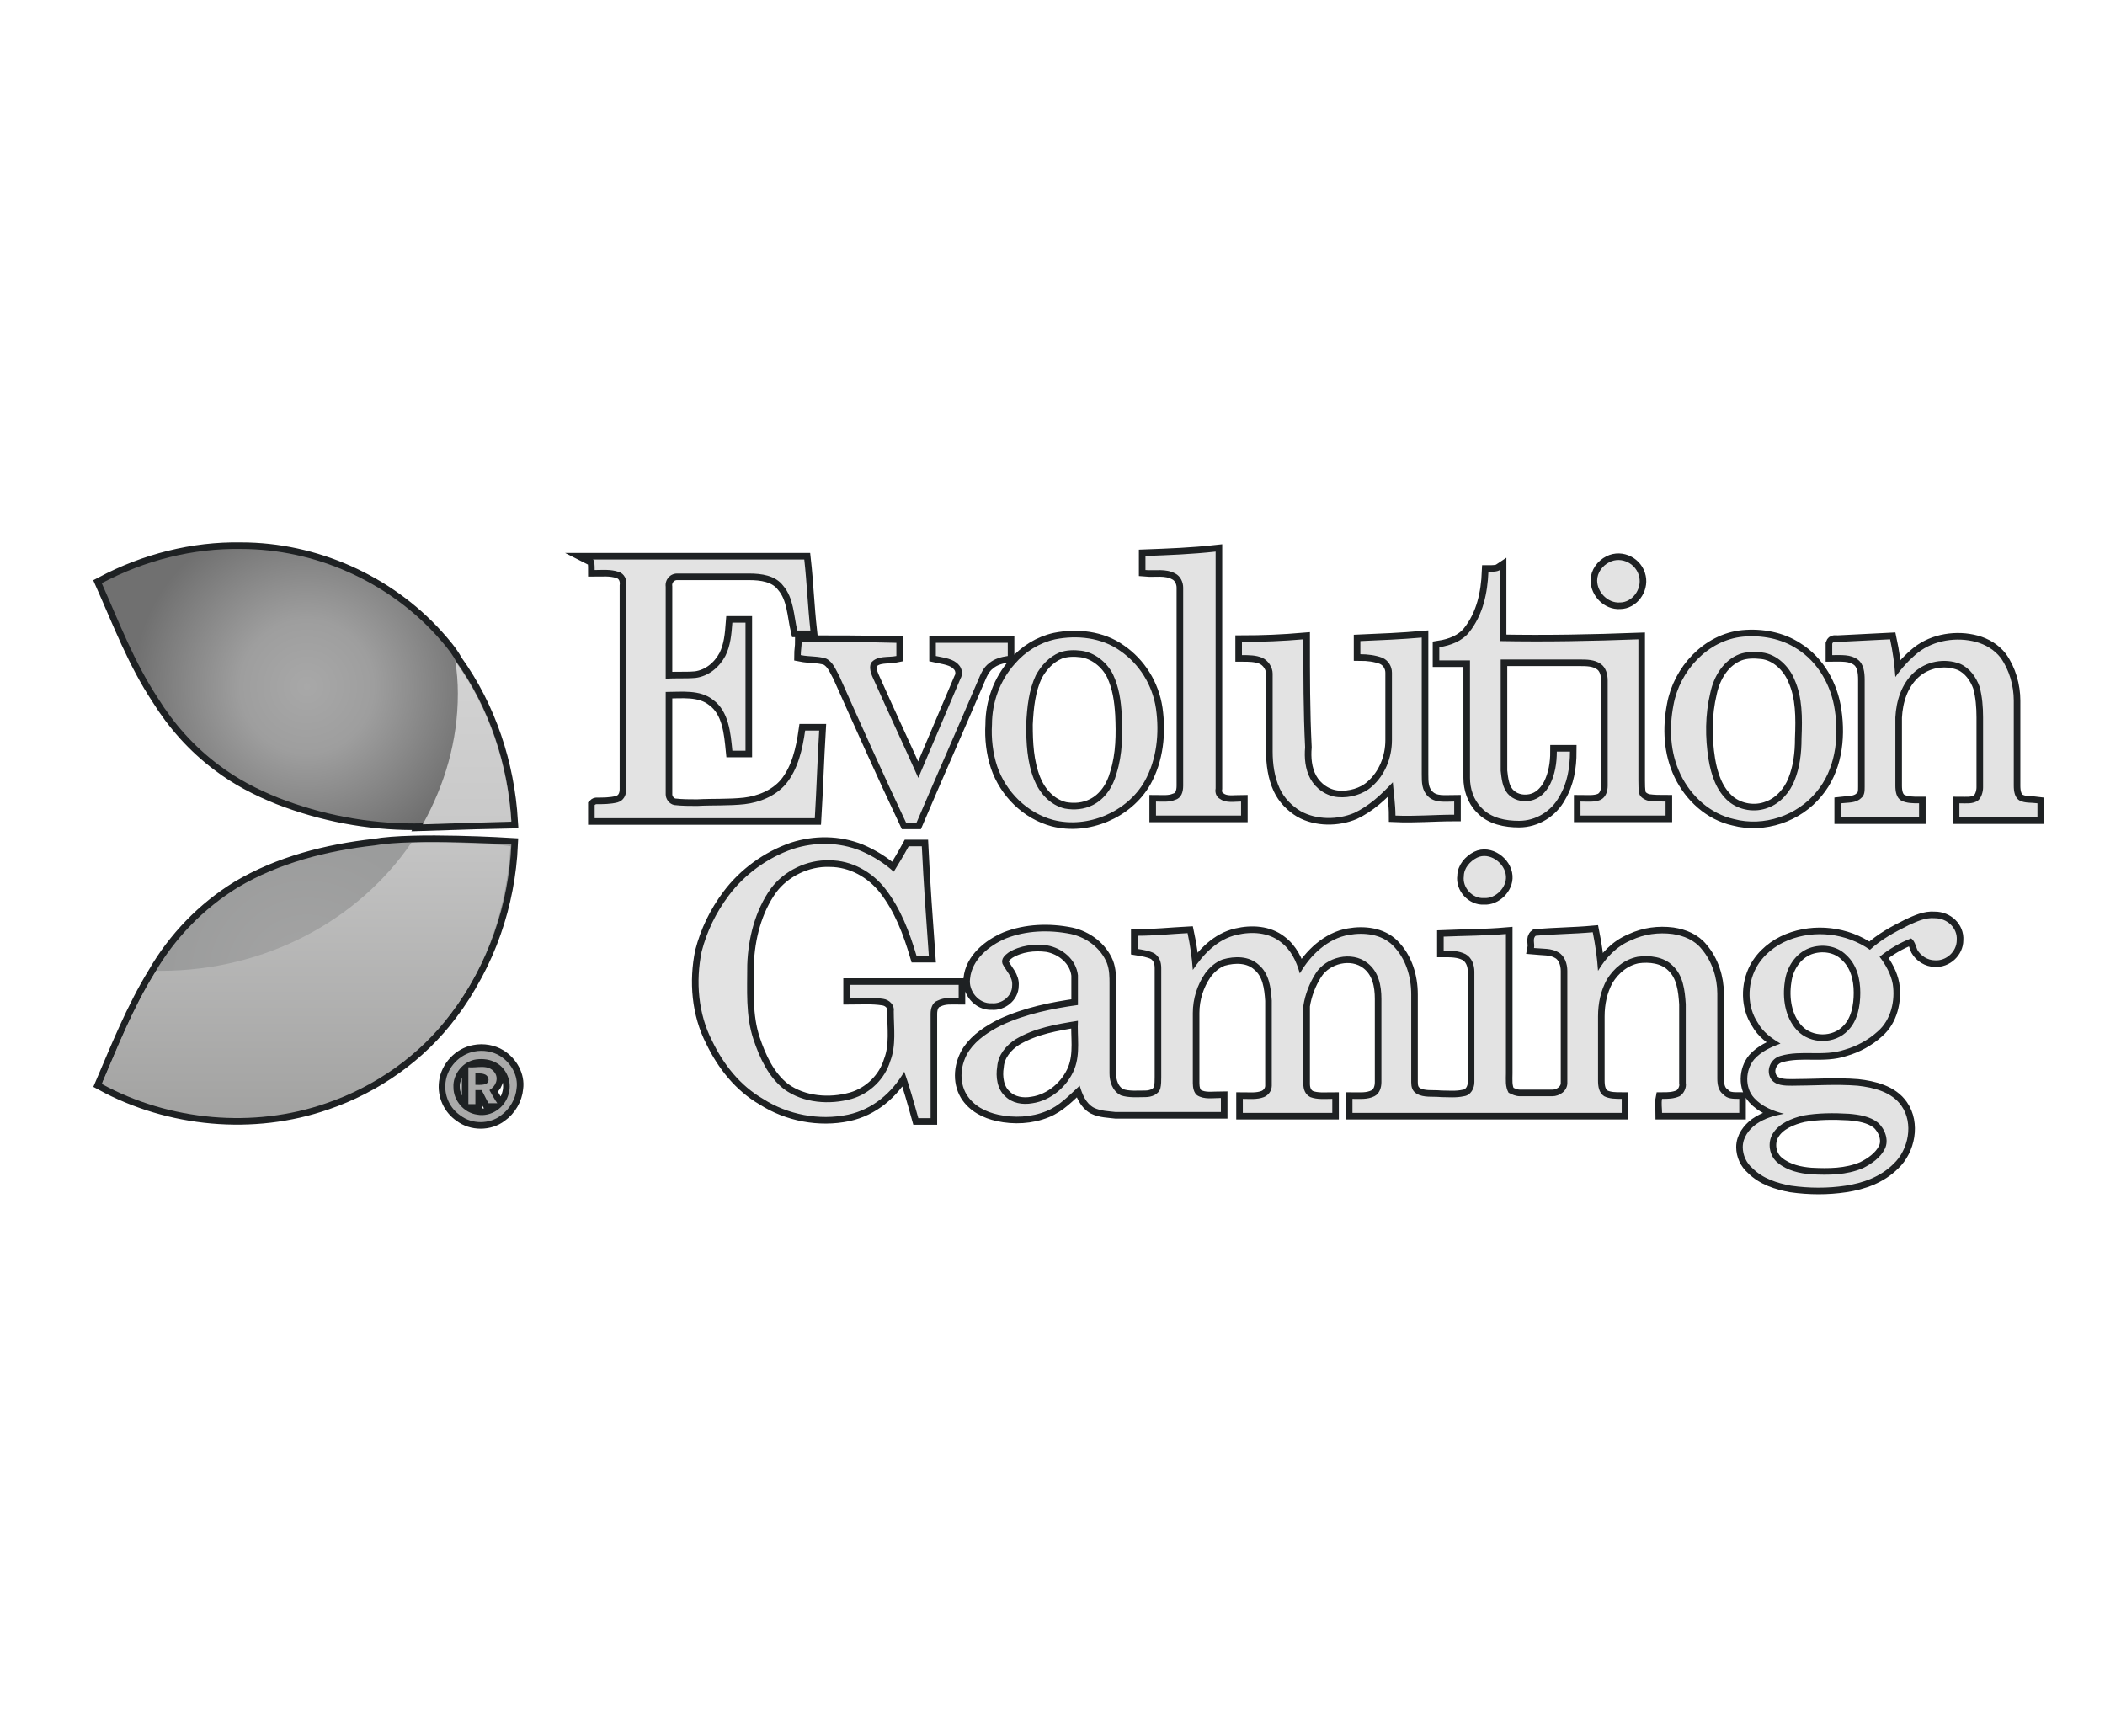
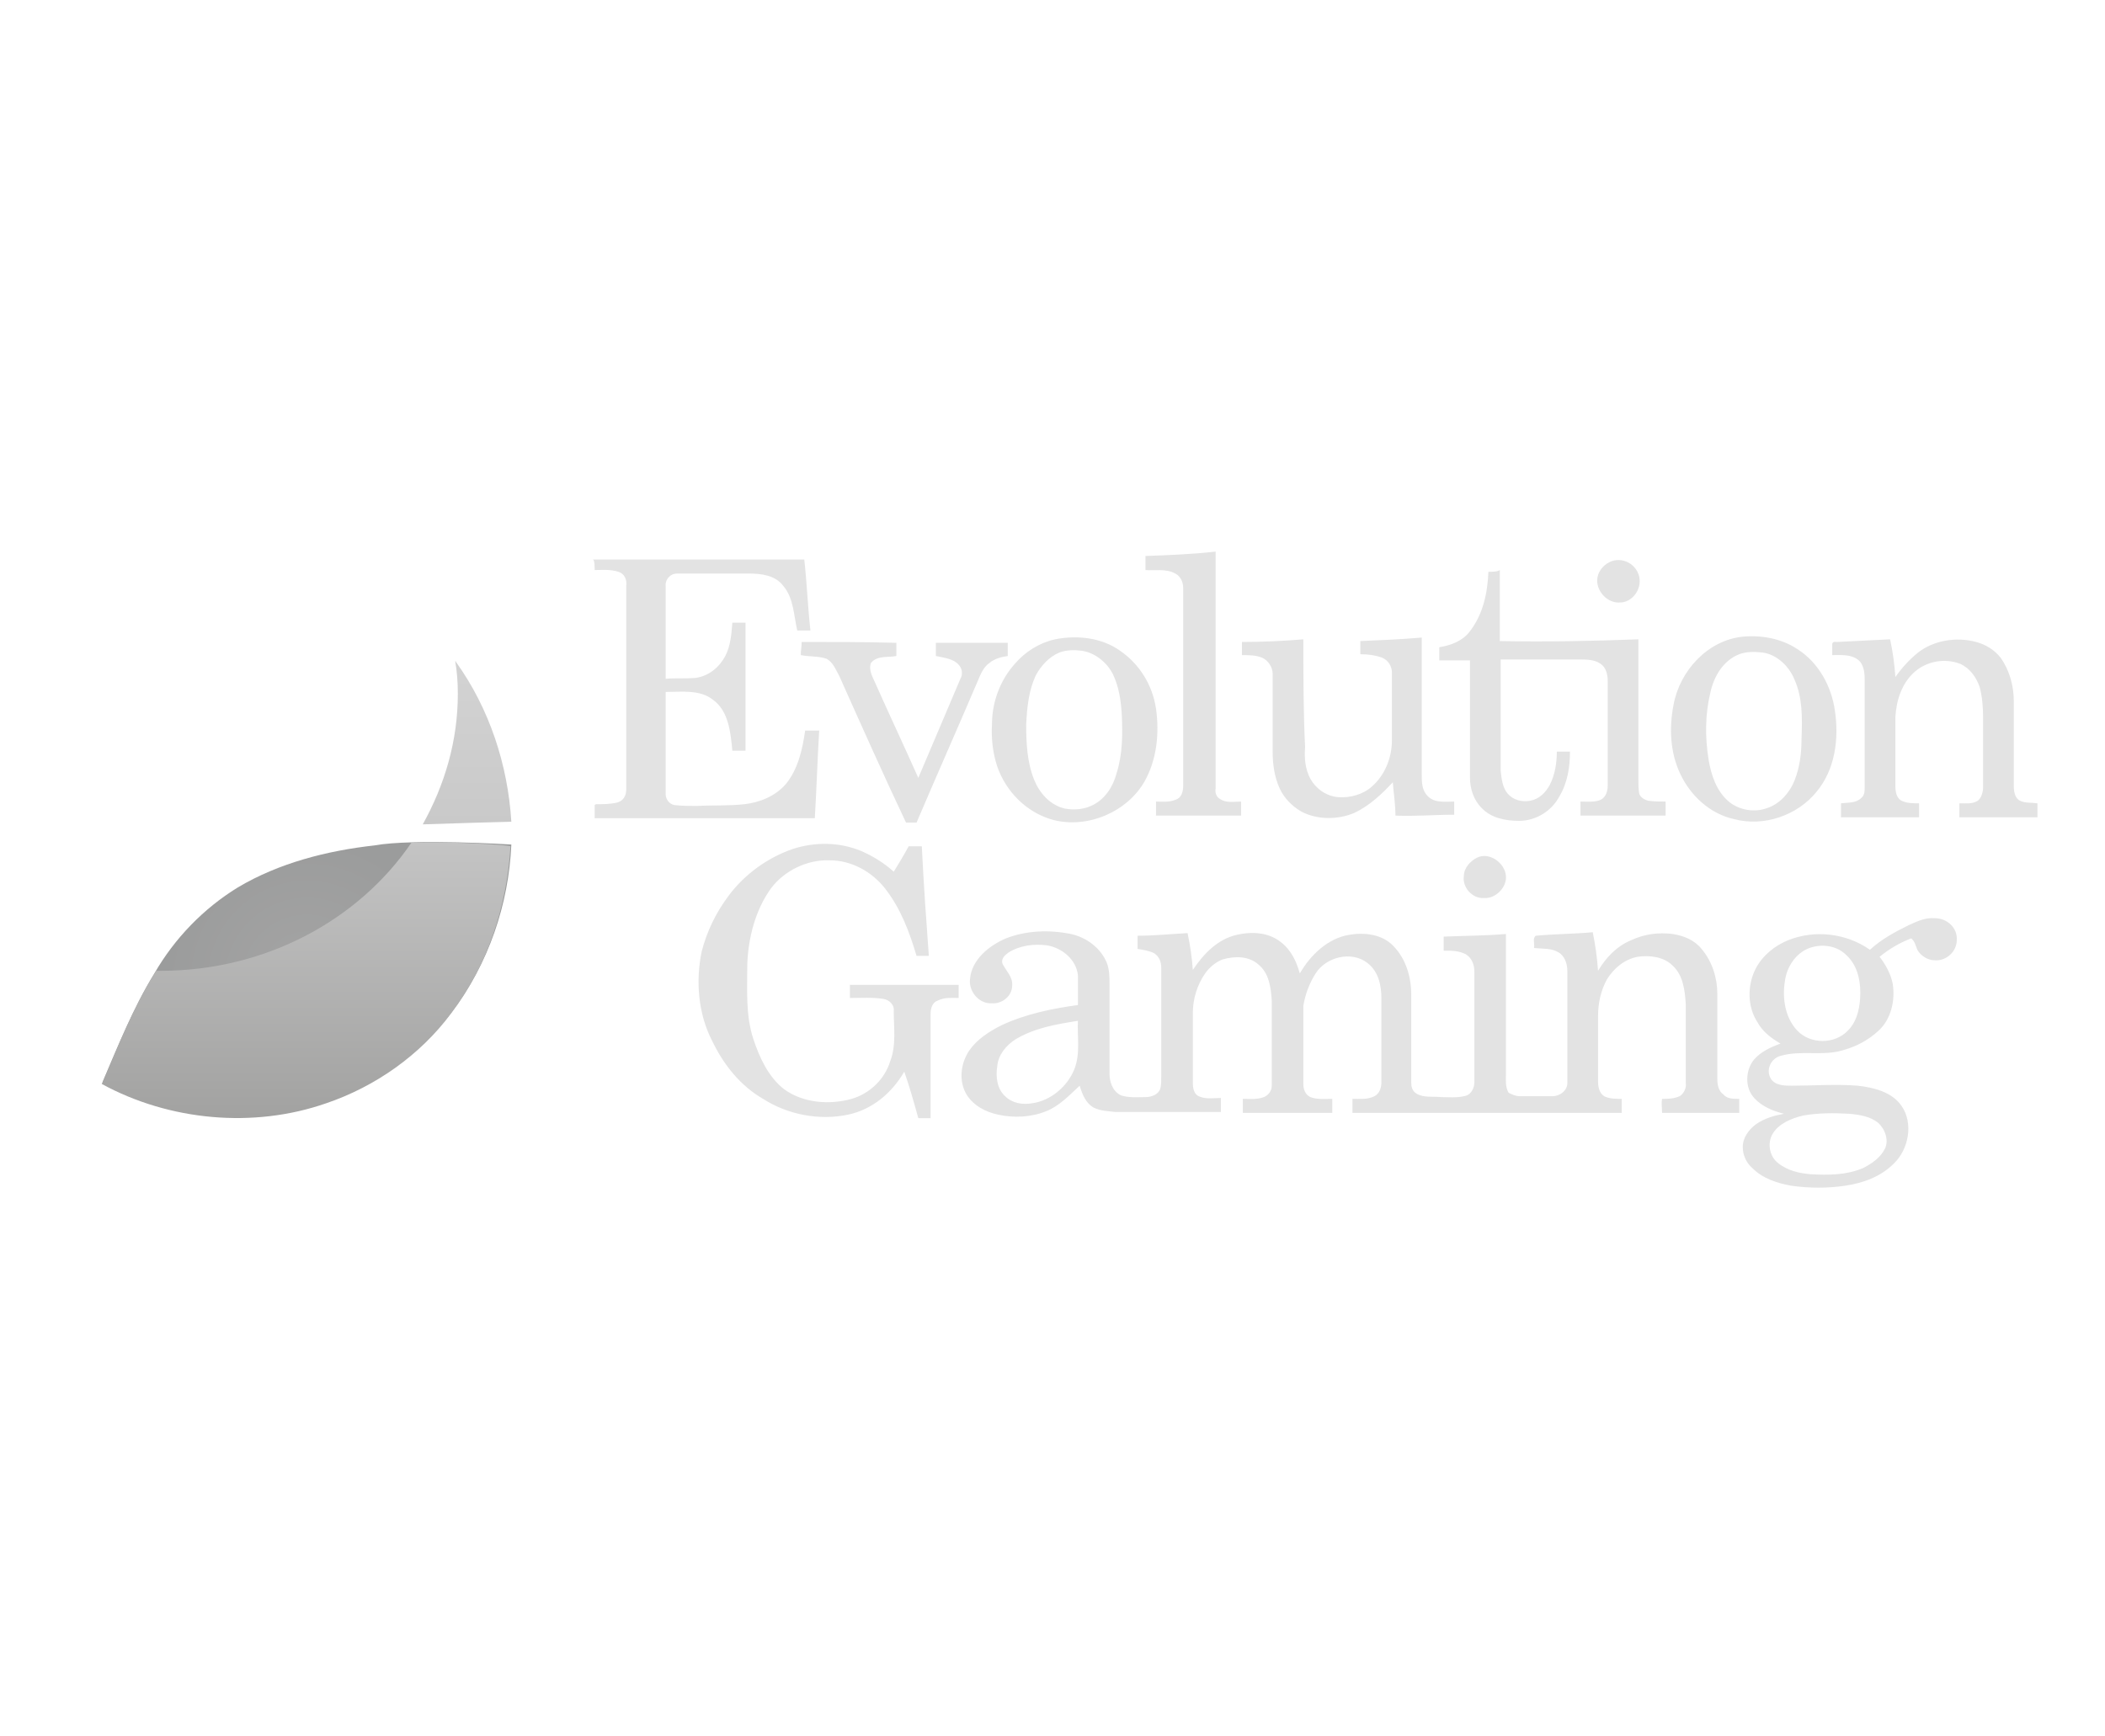
<svg xmlns="http://www.w3.org/2000/svg" version="1.1" id="Layer_1" x="0px" y="0px" viewBox="0 21 240 198" enable-background="new 0 21 240 198" xml:space="preserve">
-   <path id="evolution-gaming_1_" fill="none" stroke="#1E2123" stroke-width="1.5" stroke-miterlimit="10" d="M11.6,87.5  c4.9-2.6,10.4-4,15.9-3.9c8.4,0,16.7,3.7,22.3,9.9c0.8,0.9,1.6,1.8,2.2,2.9c3.8,5.3,5.9,11.7,6.3,18.2c-0.6,0-9,0.3-11.1,0.3  c-5.3,0-10.5-1-15.4-2.9c-2.5-1-4.8-2.2-6.9-3.8c-2.8-2.1-5.1-4.7-6.9-7.6C15.3,96.5,13.6,92,11.6,87.5L11.6,87.5z M52.2,100.1  c0,5.4-1.5,10.4-4,14.9c3-0.1,9.6-0.3,10.1-0.3c-0.4-6.5-2.5-12.9-6.3-18.2c0,0,0-0.1-0.1-0.1C52.1,97.5,52.2,98.8,52.2,100.1z   M42.7,117.4c4.4-0.8,15.6-0.1,15.6-0.1c-0.3,6.8-2.6,13.6-6.8,19.1c-3.6,4.7-8.6,8.3-14.2,10.2c-8.4,2.9-17.9,2-25.6-2.2  c1.8-4.2,3.5-8.5,5.9-12.4c2.3-4,5.6-7.4,9.5-9.8C31.8,119.4,37.3,118,42.7,117.4L42.7,117.4z M46.9,117.1  c-6,8.8-16.6,14.6-28.6,14.6c-0.2,0-0.3,0-0.5,0c-0.1,0.2-0.2,0.3-0.3,0.5c-2.4,3.9-4.1,8.2-5.9,12.4c7.7,4.2,17.3,5.1,25.6,2.2  c5.6-1.9,10.7-5.5,14.2-10.2c4.2-5.5,6.4-12.3,6.8-19.1C58.3,117.4,51.9,116.9,46.9,117.1z M57,141.4c-0.8-0.5-1.9-0.7-2.9-0.5  c-1.7,0.3-3.1,1.8-3.3,3.5c-0.2,1.5,0.5,3,1.7,3.8c1.3,1,3.3,1,4.6,0c1-0.7,1.7-1.9,1.8-3.1C59.1,143.7,58.3,142.2,57,141.4z   M58,145.7c-0.4,1.6-2,2.7-3.6,2.4c-1.5-0.2-2.7-1.6-2.7-3.1c-0.1-1.5,1.1-3,2.6-3.2c0.8-0.1,1.6,0,2.3,0.4  C57.7,142.8,58.4,144.3,58,145.7z M55.8,145.3c0.7-0.4,1.1-1.3,0.6-2c-0.7-1-2-0.5-3-0.6c0,1.4,0,2.8,0,4.2c0.3,0,0.5,0,0.8,0  c0-0.5,0-1,0-1.6c0.2,0,0.4,0,0.7,0c0.3,0.5,0.5,1,0.8,1.5c0.3,0,0.6,0,1,0C56.4,146.4,56.1,145.8,55.8,145.3z M54.2,144.7  c0-0.4,0-0.9,0-1.3c0.5,0,1.4-0.1,1.5,0.7C55.7,144.8,54.8,144.7,54.2,144.7z M103.6,117.5c0.5,0,1,0,1.5,0  c0.2,4.2,0.5,8.4,0.8,12.5c-0.5,0-1,0-1.4,0c-0.8-2.7-1.8-5.4-3.6-7.7c-1.5-1.9-3.8-3.2-6.3-3.2c-2.6-0.1-5.2,1.2-6.7,3.2  c-1.8,2.5-2.6,5.7-2.7,8.7c0,2.9-0.2,5.8,0.7,8.5c0.7,2.1,1.7,4.3,3.5,5.7c2.2,1.6,5.2,1.8,7.7,1.1c2.1-0.6,3.8-2.3,4.4-4.3  c0.7-1.8,0.4-3.8,0.4-5.7c0.1-0.7-0.5-1.3-1.2-1.4c-1.3-0.2-2.5-0.1-3.8-0.1c0-0.5,0-1,0-1.5c4.1,0,8.2,0,12.4,0c0,0.5,0,1,0,1.5  c-0.8,0-1.6-0.1-2.4,0.3c-0.6,0.2-0.8,0.9-0.8,1.5c0,4,0,7.9,0,11.9c-0.5,0-1,0-1.4,0c-0.5-1.8-1-3.6-1.6-5.3  c-1.4,2.4-3.6,4.3-6.4,4.9c-3.3,0.7-6.9,0-9.7-1.8c-2.6-1.5-4.5-3.9-5.8-6.6c-1.6-3.1-1.9-6.8-1.2-10.2c0.6-2.3,1.6-4.4,3.1-6.4  c1.8-2.4,4.4-4.3,7.3-5.3c2.5-0.8,5.2-0.8,7.7,0.2c1.4,0.6,2.7,1.4,3.8,2.4C102.4,119.6,103,118.6,103.6,117.5L103.6,117.5z   M168.4,118.8c-0.8,0.4-1.5,1.2-1.5,2.1c-0.2,1.3,1,2.6,2.3,2.5c1.3,0.1,2.6-1.2,2.5-2.5C171.6,119.4,169.8,118.1,168.4,118.8  L168.4,118.8z M223.1,128.2c0,1.3-1.2,2.4-2.5,2.3c-0.8,0-1.6-0.5-2-1.2c-0.2-0.5-0.3-1-0.7-1.3c-1.3,0.5-2.5,1.2-3.6,2.1  c0.7,0.9,1.3,2,1.5,3.1c0.3,1.9-0.2,4.1-1.7,5.4c-1.1,1-2.4,1.7-3.8,2.1c-2.4,0.8-4.9,0-7.3,0.7c-1.1,0.3-1.7,1.6-1.1,2.6  c0.5,0.8,1.6,0.8,2.4,0.8c2.5,0,5-0.2,7.5,0c1.8,0.2,3.9,0.7,5,2.3c1.4,2,0.8,5-0.9,6.6c-1.5,1.5-3.5,2.2-5.5,2.5  c-2,0.3-4.1,0.3-6.2,0c-1.6-0.3-3.2-0.8-4.4-2c-0.7-0.6-1.1-1.5-1.1-2.4c0-1.1,0.7-2,1.5-2.6c1-0.7,2.1-1,3.2-1.2  c-1.2-0.3-2.5-0.8-3.4-1.8c-1.1-1.2-1-3.2,0-4.4c0.8-0.9,1.9-1.4,3-1.8c-1-0.6-2-1.3-2.6-2.4c-1.2-1.8-1.2-4.3-0.2-6.2  c0.8-1.5,2.2-2.6,3.7-3.2c3-1.2,6.6-0.8,9.3,1.1c1.3-1.2,2.8-2,4.4-2.8c0.9-0.4,1.9-0.9,3-0.8C222,125.7,223.2,126.8,223.1,128.2z   M212.1,134.2c0-1.6-0.4-3.2-1.6-4.3c-1.1-1.1-2.8-1.3-4.2-0.8c-1.6,0.6-2.6,2.2-2.8,3.8c-0.3,1.9,0,4.1,1.4,5.6  c1.5,1.6,4.3,1.6,5.8,0C211.8,137.4,212.1,135.7,212.1,134.2z M198.3,146.3c0,0.5,0,1.1,0,1.6c-3,0-5.9,0-8.8,0c0-0.5-0.1-1.1,0-1.6  c0.7,0,1.3,0,2-0.3c0.5-0.3,0.8-1,0.7-1.5c0-3,0-6,0-9c-0.1-1.6-0.3-3.3-1.5-4.4c-1-1-2.6-1.2-4-1c-1.5,0.3-2.7,1.3-3.5,2.6  c-0.7,1.3-1,2.7-1,4.2c0,2.4,0,4.9,0,7.3c0,0.7,0.1,1.4,0.7,1.8c0.6,0.3,1.3,0.3,2,0.3c0,0.5,0,1.1,0,1.6c-10.2,0-20.4,0-30.7,0  c0-0.5,0-1.1,0-1.6c0.8,0,1.7,0.1,2.5-0.3c0.6-0.3,0.8-1,0.8-1.6c0-3.2,0-6.3,0-9.5c0-1.5-0.3-3.1-1.6-4.1c-1.8-1.4-4.7-0.7-5.9,1.2  c-0.7,1.1-1.2,2.4-1.4,3.7c0,3,0,5.9,0,8.9c0,0.6,0.2,1.2,0.8,1.5c0.8,0.3,1.7,0.2,2.5,0.2c0,0.5,0,1.1,0,1.6c-3.4,0-6.8,0-10.2,0  c0-0.5,0-1.1,0-1.6c0.8,0,1.6,0.1,2.4-0.2c0.5-0.2,0.9-0.7,0.9-1.3c0-3.2,0-6.4,0-9.7c-0.1-1.5-0.3-3.1-1.5-4.1  c-1.1-1-2.7-1-4.1-0.6c-0.8,0.3-1.5,0.9-2,1.6c-0.9,1.3-1.4,2.9-1.4,4.5c0,2.7,0,5.3,0,8c0,0.5,0.1,1.1,0.5,1.4  c0.8,0.5,1.8,0.3,2.7,0.3c0,0.5,0,1.1,0,1.6c-4,0-8,0-12,0c-0.8-0.1-1.7-0.1-2.5-0.5c-0.9-0.5-1.3-1.5-1.6-2.5  c-1.2,1.1-2.3,2.3-3.8,2.9c-1.7,0.7-3.7,0.8-5.5,0.4c-1.4-0.3-2.8-1-3.6-2.3c-0.9-1.5-0.7-3.5,0.3-5c0.9-1.3,2.3-2.2,3.7-2.9  c2.8-1.3,5.8-1.9,8.7-2.3c0-1.1,0-2.3,0-3.4c-0.2-1.8-1.8-3.1-3.5-3.4c-1.5-0.2-3.1,0-4.4,0.8c-0.4,0.3-0.9,0.7-0.7,1.3  c0.4,0.8,1.2,1.5,1.1,2.5c0,1.2-1.2,2.1-2.3,2c-1.5,0.1-2.7-1.4-2.5-2.8c0.2-2.2,2.2-3.8,4.1-4.6c2.3-0.9,4.9-1,7.4-0.5  c1.8,0.4,3.4,1.6,4.1,3.3c0.3,0.8,0.3,1.6,0.3,2.4c0,3.4,0,6.8,0,10.2c0,0.9,0.3,2,1.3,2.5c0.9,0.3,1.9,0.2,2.8,0.2  c0.7,0,1.5-0.3,1.7-1c0.1-0.4,0.1-0.9,0.1-1.3c0-4.1,0-8.3,0-12.4c0-0.7-0.2-1.3-0.8-1.7c-0.6-0.3-1.3-0.4-1.9-0.5c0-0.5,0-1,0-1.5  c1.9,0,3.8-0.2,5.7-0.3c0.3,1.4,0.5,2.8,0.6,4.2c1.2-1.8,2.8-3.5,5-4c1.7-0.4,3.6-0.3,5,0.8c1.2,0.9,1.8,2.2,2.2,3.6  c1.2-2.1,3.2-4,5.6-4.4c1.7-0.3,3.7-0.1,5,1.2c1.5,1.5,2.1,3.6,2.1,5.6c0,3.3,0,6.7,0,10c0,0.5,0.1,1,0.6,1.3  c0.8,0.5,1.9,0.3,2.8,0.4c0.8,0,1.7,0.1,2.6-0.1c0.8-0.1,1.2-0.9,1.2-1.6c0-4.2,0-8.4,0-12.6c0-0.8-0.3-1.6-1-2  c-0.8-0.4-1.6-0.4-2.5-0.4c0-0.5,0-1.1,0-1.6c2.4-0.1,4.8-0.1,7.1-0.3c0,5.3,0,10.6,0,15.9c0,0.7-0.1,1.5,0.3,2.2  c0.4,0.2,0.8,0.4,1.3,0.4c1.2,0,2.5,0,3.7,0c0.8,0,1.7-0.6,1.7-1.5c0-4.3,0-8.5,0-12.8c0-0.8-0.3-1.7-1-2.1  c-0.8-0.5-1.8-0.4-2.8-0.5c0.1-0.5-0.2-1.1,0.2-1.4c2.1-0.2,4.3-0.2,6.5-0.4c0.3,1.5,0.5,2.9,0.6,4.4c0.9-1.5,2.1-2.8,3.8-3.5  c1.5-0.7,3.1-0.9,4.7-0.7c1.3,0.2,2.5,0.7,3.3,1.7c1.2,1.4,1.8,3.3,1.8,5.1c0,3.2,0,6.4,0,9.7c0,0.6,0.1,1.4,0.7,1.8  C196.9,146.3,197.6,146.3,198.3,146.3z M122.9,137.4c-2.5,0.4-4.9,0.8-7.1,2.1c-1.1,0.7-2,1.8-2.1,3.1c-0.2,1.2,0,2.6,0.9,3.4  c0.8,0.8,2,1,3.1,0.8c2.1-0.3,4-1.9,4.8-3.9C123.2,141.1,122.8,139.2,122.9,137.4z M205.6,148.2c-1.3,0.3-2.8,0.9-3.5,2.1  c-0.6,1-0.4,2.5,0.6,3.3c1.1,0.9,2.5,1.2,3.8,1.3c2,0.1,4,0.1,5.9-0.7c1-0.5,2-1.2,2.5-2.2c0.5-1,0-2.3-0.8-3  c-0.9-0.7-2.1-0.9-3.3-1C209.1,147.9,207.3,147.9,205.6,148.2L205.6,148.2z M130.6,84.4c0,0.5,0,1.1,0,1.6c1.1,0.1,2.3-0.2,3.4,0.4  c0.6,0.3,0.9,1,0.9,1.6c0,7.6,0,15.1,0,22.6c0,0.7-0.2,1.4-0.9,1.6c-0.7,0.3-1.5,0.2-2.2,0.2c0,0.5,0,1,0,1.6c3.2,0,6.4,0,9.7,0  c0-0.5,0-1.1,0-1.6c-0.8,0-1.7,0.2-2.4-0.3c-0.4-0.2-0.6-0.7-0.5-1.2c0-9,0-18,0-27C135.9,84.2,133.3,84.3,130.6,84.4L130.6,84.4z   M67.8,86c0.9,0,1.8-0.1,2.7,0.2c0.7,0.2,1,0.9,0.9,1.6c0,7.7,0,15.4,0,23.2c0,0.7-0.3,1.3-1,1.5c-0.8,0.2-1.6,0.2-2.4,0.2  c-0.1,0-0.2,0.1-0.2,0.1c0,0.5,0,1,0,1.5c8.4,0,16.7,0,25.1,0c0.2-3.3,0.3-6.7,0.5-10c-0.5,0-1,0-1.6,0c-0.3,2.1-0.8,4.4-2.2,6.1  c-1.2,1.4-3,2.1-4.7,2.3c-1.8,0.2-3.6,0.1-5.4,0.2c-0.9,0-1.7,0-2.6-0.1c-0.6-0.1-1-0.7-1-1.2c0-3.9,0-7.8,0-11.7  c1.8,0,3.9-0.3,5.4,0.9c1.8,1.3,2,3.8,2.2,5.8c0.5,0,1,0,1.5,0c0-4.9,0-9.7,0-14.6c-0.5,0-1,0-1.5,0c-0.1,1.3-0.2,2.6-0.8,3.8  c-0.7,1.3-1.9,2.3-3.4,2.5c-1.2,0.1-2.3,0-3.4,0.1c0-3.5,0-7,0-10.5c-0.1-0.8,0.5-1.5,1.3-1.5c2.7,0,5.5,0,8.2,0  c1.4,0,3,0.2,3.9,1.4c1.2,1.4,1.2,3.4,1.6,5.1c0.5,0,1,0,1.5,0c-0.3-2.7-0.4-5.4-0.7-8.1c-8,0-16,0-24.1,0  C67.8,84.9,67.8,85.5,67.8,86L67.8,86z M183.5,85.1c-0.8,0.4-1.4,1.2-1.4,2.1c0,1.3,1.2,2.6,2.6,2.5c1.4,0,2.5-1.5,2.2-2.9  C186.6,85.3,184.9,84.4,183.5,85.1L183.5,85.1z M169.7,86.2c-0.1,2.4-0.6,4.9-2.2,6.9c-0.8,1-2.1,1.5-3.4,1.7c0,0.5,0,1,0,1.5  c1.2,0,2.3,0,3.5,0c0,4.4,0,8.9,0,13.4c0,1.2,0.4,2.5,1.3,3.4c1.1,1.2,2.8,1.5,4.3,1.5c1.9,0,3.7-1.1,4.6-2.8  c0.9-1.5,1.2-3.3,1.2-5.1c-0.5,0-1,0-1.5,0c0,1.3-0.2,2.6-0.8,3.8c-0.5,0.9-1.2,1.6-2.2,1.8c-1,0.2-2-0.1-2.6-0.8  c-0.6-0.7-0.7-1.7-0.8-2.6c0-4.2,0-8.4,0-12.7c3,0,6,0,9,0c0.8,0,1.7,0,2.4,0.5c0.6,0.4,0.8,1.2,0.8,1.9c0,4,0,8,0,12  c0,0.6-0.2,1.3-0.8,1.6c-0.7,0.3-1.5,0.2-2.3,0.2c0,0.5,0,1.1,0,1.6c3.2,0,6.5,0,9.7,0c0-0.5,0-1.1,0-1.6c-0.7,0-1.3,0-2-0.1  c-0.4-0.1-0.9-0.4-1-0.8c-0.1-0.5-0.1-1-0.1-1.5c0-5.4,0-10.7,0-16.1c-5.3,0.2-10.5,0.3-15.8,0.2c0-2.7,0-5.4,0-8.1  C170.7,86.2,170.2,86.2,169.7,86.2L169.7,86.2z M209.5,94.2c-0.2,0-0.5-0.1-0.6,0.2c0,0.4,0,0.8,0,1.3c1,0,2.1-0.1,2.9,0.5  c0.7,0.5,0.8,1.5,0.8,2.3c0,4.1,0,8.2,0,12.2c0,0.5,0,1-0.4,1.3c-0.6,0.6-1.5,0.5-2.3,0.6c0,0.5,0,1,0,1.6c3,0,5.9,0,8.9,0  c0-0.5,0-1,0-1.6c-0.7,0-1.4,0-2-0.3c-0.6-0.3-0.7-1.1-0.7-1.7c0-2.6,0-5.2,0-7.8c0.1-1.9,0.7-3.8,2.1-5.1c1.4-1.3,3.5-1.7,5.3-1  c1.1,0.5,1.8,1.5,2.2,2.6c0.3,1.1,0.4,2.3,0.4,3.5c0,2.7,0,5.4,0,8c0,0.5-0.2,1.2-0.6,1.5c-0.6,0.4-1.3,0.3-2.1,0.3  c0,0.5,0,1.1,0,1.6c3,0,5.9,0,8.9,0c0-0.5,0-1,0-1.6c-0.7-0.1-1.4,0-2-0.3c-0.6-0.3-0.7-1.1-0.7-1.7c0-3.2,0-6.4,0-9.7  c0-1.7-0.5-3.5-1.5-4.9c-0.7-0.9-1.7-1.5-2.8-1.8c-2.2-0.6-4.8-0.2-6.6,1.2c-1,0.8-1.9,1.8-2.6,2.8c-0.1-1.5-0.3-2.9-0.6-4.3  C213.6,94,211.5,94.1,209.5,94.2L209.5,94.2z M148.6,93.9c-2.3,0.2-4.7,0.3-7,0.3c0,0.5,0,1,0,1.5c0.8,0,1.6,0,2.3,0.3  c0.7,0.3,1.2,1.1,1.2,1.8c0,3,0,5.9,0,8.9c0,1.4,0.2,2.9,0.8,4.2c0.5,1.1,1.4,2,2.4,2.6c1.8,1,4.2,1,6.1,0.2  c1.7-0.8,3.1-2.1,4.4-3.5c0.1,1.3,0.3,2.5,0.3,3.8c2.2,0.1,4.5-0.1,6.7-0.1c0-0.5,0-1,0-1.5c-1,0-2.2,0.2-3-0.6  c-0.7-0.7-0.7-1.6-0.7-2.5c0-5.2,0-10.4,0-15.6c-2.3,0.2-4.6,0.3-7,0.4c0,0.5,0,1,0,1.5c0.8,0,1.7,0.1,2.5,0.4  c0.7,0.3,1.1,1,1.1,1.7c0,2.6,0,5.1,0,7.7c0,2-0.8,4-2.3,5.3c-1,0.9-2.5,1.3-3.8,1.2c-1.4-0.1-2.6-1-3.2-2.1  c-0.6-1.1-0.7-2.4-0.6-3.6C148.6,102.2,148.6,98,148.6,93.9L148.6,93.9z M91.4,94.2c0,0.5-0.1,1-0.1,1.5c1,0.2,2,0.1,2.9,0.4  c0.8,0.4,1.1,1.3,1.5,2c2.5,5.6,5,11.2,7.6,16.7c0.4,0,0.8,0,1.2,0c2.3-5.4,4.7-10.8,7-16.2c0.3-0.7,0.6-1.5,1.3-2  c0.6-0.5,1.4-0.7,2.1-0.8c0-0.5,0-1,0-1.5c-2.7,0-5.5,0-8.2,0c0,0.5,0,1,0,1.5c0.9,0.2,2,0.3,2.6,1c0.4,0.4,0.5,1.1,0.2,1.6  c-1.6,3.8-3.2,7.5-4.8,11.3c-1.6-3.6-3.3-7.2-4.9-10.8c-0.3-0.7-0.8-1.5-0.5-2.3c0.7-0.9,2-0.6,2.9-0.8c0-0.5,0-1,0-1.5  C98.6,94.2,95,94.2,91.4,94.2L91.4,94.2z M130.5,110.1c-2,3.5-6.5,5.4-10.4,4.4c-3-0.8-5.4-3.2-6.4-6.1c-0.5-1.5-0.7-3.2-0.6-4.8  c0-2.5,0.9-5,2.6-6.9c1.2-1.4,2.8-2.4,4.6-2.8c2.5-0.5,5.3-0.2,7.4,1.3c2.2,1.5,3.7,3.9,4.1,6.6  C132.2,104.6,131.9,107.6,130.5,110.1z M127.9,102.5c-0.1-1.6-0.3-3.1-1-4.6c-0.7-1.4-2.1-2.5-3.6-2.7c-0.8-0.1-1.7-0.1-2.5,0.2  c-1.2,0.5-2.1,1.5-2.7,2.6c-0.8,1.7-1,3.6-1.1,5.6c0,2.1,0.1,4.3,0.9,6.3c0.6,1.5,1.8,2.9,3.5,3.3c1.1,0.2,2.2,0.1,3.2-0.4  c1.4-0.7,2.3-2.1,2.7-3.6C128,107,128,104.7,127.9,102.5z M207.1,111.3c-2.2,2.7-6,4-9.4,3.1c-2.7-0.6-4.9-2.6-6.1-5.1  c-1.2-2.5-1.3-5.3-0.8-7.9c0.7-3.9,3.9-7.4,7.9-7.8c2.1-0.2,4.4,0.2,6.2,1.4c2.4,1.5,3.9,4.2,4.3,7  C209.7,105.3,209.2,108.8,207.1,111.3z M204.6,98.5c-0.6-1.5-2-2.9-3.7-3.1c-0.9-0.1-1.8-0.1-2.6,0.2c-1.8,0.7-2.9,2.5-3.3,4.4  c-0.6,2.5-0.6,5.1-0.2,7.6c0.3,1.8,0.9,3.6,2.3,4.8c1.2,1,3,1.3,4.5,0.7c1.4-0.5,2.5-1.8,3-3.1c0.6-1.5,0.8-3.1,0.8-4.8  C205.5,102.8,205.5,100.5,204.6,98.5z" />
  <g id="evolution-gaming">
    <g id="leafs">
      <radialGradient id="XMLID_6_" cx="116.656" cy="-20.934" r="66.192" gradientTransform="matrix(0.3 0 0 -0.3 -7.629395e-006 93)" gradientUnits="userSpaceOnUse">
        <stop offset="0" style="stop-color:#A8A8A8" />
        <stop offset="0.383" style="stop-color:#9E9E9E" />
        <stop offset="1" style="stop-color:#707070" />
      </radialGradient>
-       <path id="XMLID_2348_" fill="url(#XMLID_6_)" d="M11.6,87.5c4.9-2.6,10.4-4,15.9-3.9c8.4,0,16.7,3.7,22.3,9.9    c0.8,0.9,1.6,1.8,2.2,2.9c3.8,5.3,5.9,11.7,6.3,18.2c-0.6,0-9,0.3-11.1,0.3c-5.3,0-10.5-1-15.4-2.9c-2.5-1-4.8-2.2-6.9-3.8    c-2.8-2.1-5.1-4.7-6.9-7.6C15.3,96.5,13.6,92,11.6,87.5L11.6,87.5z" />
      <linearGradient id="XMLID_7_" gradientUnits="userSpaceOnUse" x1="177.549" y1="-73.148" x2="177.549" y2="-10.913" gradientTransform="matrix(0.3 0 0 -0.3 -7.629395e-006 93)">
        <stop offset="0" style="stop-color:#C9C9C9" />
        <stop offset="1" style="stop-color:#D3D3D3" />
      </linearGradient>
      <path id="XMLID_2347_" fill="url(#XMLID_7_)" d="M52.2,100.1c0,5.4-1.5,10.4-4,14.9c3-0.1,9.6-0.3,10.1-0.3    c-0.4-6.5-2.5-12.9-6.3-18.2c0,0,0-0.1-0.1-0.1C52.1,97.5,52.2,98.8,52.2,100.1z" />
      <radialGradient id="XMLID_8_" cx="116.72" cy="-132.43" r="66.226" gradientTransform="matrix(0.3 0 0 -0.3 -7.629395e-006 93)" gradientUnits="userSpaceOnUse">
        <stop offset="0.132" style="stop-color:#A3A3A3" />
        <stop offset="0.812" style="stop-color:#9B9C9C" />
      </radialGradient>
-       <path id="XMLID_2346_" fill="url(#XMLID_8_)" d="M42.7,117.4c4.4-0.8,15.6-0.1,15.6-0.1c-0.3,6.8-2.6,13.6-6.8,19.1    c-3.6,4.7-8.6,8.3-14.2,10.2c-8.4,2.9-17.9,2-25.6-2.2c1.8-4.2,3.5-8.5,5.9-12.4c2.3-4,5.6-7.4,9.5-9.8    C31.8,119.4,37.3,118,42.7,117.4L42.7,117.4z" />
+       <path id="XMLID_2346_" fill="url(#XMLID_8_)" d="M42.7,117.4c4.4-0.8,15.6-0.1,15.6-0.1c-0.3,6.8-2.6,13.6-6.8,19.1    c-3.6,4.7-8.6,8.3-14.2,10.2c-8.4,2.9-17.9,2-25.6-2.2c1.8-4.2,3.5-8.5,5.9-12.4c2.3-4,5.6-7.4,9.5-9.8    C31.8,119.4,37.3,118,42.7,117.4z" />
      <linearGradient id="XMLID_9_" gradientUnits="userSpaceOnUse" x1="116.72" y1="-184.598" x2="116.72" y2="-80.072" gradientTransform="matrix(0.3 0 0 -0.3 -7.629395e-006 93)">
        <stop offset="0" style="stop-color:#A2A2A1" />
        <stop offset="1" style="stop-color:#C4C4C4" />
      </linearGradient>
      <path id="XMLID_2345_" fill="url(#XMLID_9_)" d="M46.9,117.1c-6,8.8-16.6,14.6-28.6,14.6c-0.2,0-0.3,0-0.5,0    c-0.1,0.2-0.2,0.3-0.3,0.5c-2.4,3.9-4.1,8.2-5.9,12.4c7.7,4.2,17.3,5.1,25.6,2.2c5.6-1.9,10.7-5.5,14.2-10.2    c4.2-5.5,6.4-12.3,6.8-19.1C58.3,117.4,51.9,116.9,46.9,117.1z" />
    </g>
-     <path id="rights" fill="#AAAAAA" d="M57,141.4c-0.8-0.5-1.9-0.7-2.9-0.5c-1.7,0.3-3.1,1.8-3.3,3.5c-0.2,1.5,0.5,3,1.7,3.8   c1.3,1,3.3,1,4.6,0c1-0.7,1.7-1.9,1.8-3.1C59.1,143.7,58.3,142.2,57,141.4z M58,145.7c-0.4,1.6-2,2.7-3.6,2.4   c-1.5-0.2-2.7-1.6-2.7-3.1c-0.1-1.5,1.1-3,2.6-3.2c0.8-0.1,1.6,0,2.3,0.4C57.7,142.8,58.4,144.3,58,145.7z M55.8,145.3   c0.7-0.4,1.1-1.3,0.6-2c-0.7-1-2-0.5-3-0.6c0,1.4,0,2.8,0,4.2c0.3,0,0.5,0,0.8,0c0-0.5,0-1,0-1.6c0.2,0,0.4,0,0.7,0   c0.3,0.5,0.5,1,0.8,1.5c0.3,0,0.6,0,1,0C56.4,146.4,56.1,145.8,55.8,145.3z M54.2,144.7c0-0.4,0-0.9,0-1.3c0.5,0,1.4-0.1,1.5,0.7   C55.7,144.8,54.8,144.7,54.2,144.7z" />
    <path fill="#E3E3E3" d="M103.6,117.5c0.5,0,1,0,1.5,0c0.2,4.2,0.5,8.4,0.8,12.5c-0.5,0-1,0-1.4,0c-0.8-2.7-1.8-5.4-3.6-7.7   c-1.5-1.9-3.8-3.2-6.3-3.2c-2.6-0.1-5.2,1.2-6.7,3.2c-1.8,2.5-2.6,5.7-2.7,8.7c0,2.9-0.2,5.8,0.7,8.5c0.7,2.1,1.7,4.3,3.5,5.7   c2.2,1.6,5.2,1.8,7.7,1.1c2.1-0.6,3.8-2.3,4.4-4.3c0.7-1.8,0.4-3.8,0.4-5.7c0.1-0.7-0.5-1.3-1.2-1.4c-1.3-0.2-2.5-0.1-3.8-0.1   c0-0.5,0-1,0-1.5c4.1,0,8.2,0,12.4,0c0,0.5,0,1,0,1.5c-0.8,0-1.6-0.1-2.4,0.3c-0.6,0.2-0.8,0.9-0.8,1.5c0,4,0,7.9,0,11.9   c-0.5,0-1,0-1.4,0c-0.5-1.8-1-3.6-1.6-5.3c-1.4,2.4-3.6,4.3-6.4,4.9c-3.3,0.7-6.9,0-9.7-1.8c-2.6-1.5-4.5-3.9-5.8-6.6   c-1.6-3.1-1.9-6.8-1.2-10.2c0.6-2.3,1.6-4.4,3.1-6.4c1.8-2.4,4.4-4.3,7.3-5.3c2.5-0.8,5.2-0.8,7.7,0.2c1.4,0.6,2.7,1.4,3.8,2.4   C102.4,119.6,103,118.6,103.6,117.5L103.6,117.5z M168.4,118.8c-0.8,0.4-1.5,1.2-1.5,2.1c-0.2,1.3,1,2.6,2.3,2.5   c1.3,0.1,2.6-1.2,2.5-2.5C171.6,119.4,169.8,118.1,168.4,118.8L168.4,118.8z M223.1,128.2c0,1.3-1.2,2.4-2.5,2.3   c-0.8,0-1.6-0.5-2-1.2c-0.2-0.5-0.3-1-0.7-1.3c-1.3,0.5-2.5,1.2-3.6,2.1c0.7,0.9,1.3,2,1.5,3.1c0.3,1.9-0.2,4.1-1.7,5.4   c-1.1,1-2.4,1.7-3.8,2.1c-2.4,0.8-4.9,0-7.3,0.7c-1.1,0.3-1.7,1.6-1.1,2.6c0.5,0.8,1.6,0.8,2.4,0.8c2.5,0,5-0.2,7.5,0   c1.8,0.2,3.9,0.7,5,2.3c1.4,2,0.8,5-0.9,6.6c-1.5,1.5-3.5,2.2-5.5,2.5c-2,0.3-4.1,0.3-6.2,0c-1.6-0.3-3.2-0.8-4.4-2   c-0.7-0.6-1.1-1.5-1.1-2.4c0-1.1,0.7-2,1.5-2.6c1-0.7,2.1-1,3.2-1.2c-1.2-0.3-2.5-0.8-3.4-1.8c-1.1-1.2-1-3.2,0-4.4   c0.8-0.9,1.9-1.4,3-1.8c-1-0.6-2-1.3-2.6-2.4c-1.2-1.8-1.2-4.3-0.2-6.2c0.8-1.5,2.2-2.6,3.7-3.2c3-1.2,6.6-0.8,9.3,1.1   c1.3-1.2,2.8-2,4.4-2.8c0.9-0.4,1.9-0.9,3-0.8C222,125.7,223.2,126.8,223.1,128.2z M212.1,134.2c0-1.6-0.4-3.2-1.6-4.3   c-1.1-1.1-2.8-1.3-4.2-0.8c-1.6,0.6-2.6,2.2-2.8,3.8c-0.3,1.9,0,4.1,1.4,5.6c1.5,1.6,4.3,1.6,5.8,0   C211.8,137.4,212.1,135.7,212.1,134.2z M198.3,146.3c0,0.5,0,1.1,0,1.6c-3,0-5.9,0-8.8,0c0-0.5-0.1-1.1,0-1.6c0.7,0,1.3,0,2-0.3   c0.5-0.3,0.8-1,0.7-1.5c0-3,0-6,0-9c-0.1-1.6-0.3-3.3-1.5-4.4c-1-1-2.6-1.2-4-1c-1.5,0.3-2.7,1.3-3.5,2.6c-0.7,1.3-1,2.7-1,4.2   c0,2.4,0,4.9,0,7.3c0,0.7,0.1,1.4,0.7,1.8c0.6,0.3,1.3,0.3,2,0.3c0,0.5,0,1.1,0,1.6c-10.2,0-20.4,0-30.7,0c0-0.5,0-1.1,0-1.6   c0.8,0,1.7,0.1,2.5-0.3c0.6-0.3,0.8-1,0.8-1.6c0-3.2,0-6.3,0-9.5c0-1.5-0.3-3.1-1.6-4.1c-1.8-1.4-4.7-0.7-5.9,1.2   c-0.7,1.1-1.2,2.4-1.4,3.7c0,3,0,5.9,0,8.9c0,0.6,0.2,1.2,0.8,1.5c0.8,0.3,1.7,0.2,2.5,0.2c0,0.5,0,1.1,0,1.6c-3.4,0-6.8,0-10.2,0   c0-0.5,0-1.1,0-1.6c0.8,0,1.6,0.1,2.4-0.2c0.5-0.2,0.9-0.7,0.9-1.3c0-3.2,0-6.4,0-9.7c-0.1-1.5-0.3-3.1-1.5-4.1   c-1.1-1-2.7-1-4.1-0.6c-0.8,0.3-1.5,0.9-2,1.6c-0.9,1.3-1.4,2.9-1.4,4.5c0,2.7,0,5.3,0,8c0,0.5,0.1,1.1,0.5,1.4   c0.8,0.5,1.8,0.3,2.7,0.3c0,0.5,0,1.1,0,1.6c-4,0-8,0-12,0c-0.8-0.1-1.7-0.1-2.5-0.5c-0.9-0.5-1.3-1.5-1.6-2.5   c-1.2,1.1-2.3,2.3-3.8,2.9c-1.7,0.7-3.7,0.8-5.5,0.4c-1.4-0.3-2.8-1-3.6-2.3c-0.9-1.5-0.7-3.5,0.3-5c0.9-1.3,2.3-2.2,3.7-2.9   c2.8-1.3,5.8-1.9,8.7-2.3c0-1.1,0-2.3,0-3.4c-0.2-1.8-1.8-3.1-3.5-3.4c-1.5-0.2-3.1,0-4.4,0.8c-0.4,0.3-0.9,0.7-0.7,1.3   c0.4,0.8,1.2,1.5,1.1,2.5c0,1.2-1.2,2.1-2.3,2c-1.5,0.1-2.7-1.4-2.5-2.8c0.2-2.2,2.2-3.8,4.1-4.6c2.3-0.9,4.9-1,7.4-0.5   c1.8,0.4,3.4,1.6,4.1,3.3c0.3,0.8,0.3,1.6,0.3,2.4c0,3.4,0,6.8,0,10.2c0,0.9,0.3,2,1.3,2.5c0.9,0.3,1.9,0.2,2.8,0.2   c0.7,0,1.5-0.3,1.7-1c0.1-0.4,0.1-0.9,0.1-1.3c0-4.1,0-8.3,0-12.4c0-0.7-0.2-1.3-0.8-1.7c-0.6-0.3-1.3-0.4-1.9-0.5c0-0.5,0-1,0-1.5   c1.9,0,3.8-0.2,5.7-0.3c0.3,1.4,0.5,2.8,0.6,4.2c1.2-1.8,2.8-3.5,5-4c1.7-0.4,3.6-0.3,5,0.8c1.2,0.9,1.8,2.2,2.2,3.6   c1.2-2.1,3.2-4,5.6-4.4c1.7-0.3,3.7-0.1,5,1.2c1.5,1.5,2.1,3.6,2.1,5.6c0,3.3,0,6.7,0,10c0,0.5,0.1,1,0.6,1.3   c0.8,0.5,1.9,0.3,2.8,0.4c0.8,0,1.7,0.1,2.6-0.1c0.8-0.1,1.2-0.9,1.2-1.6c0-4.2,0-8.4,0-12.6c0-0.8-0.3-1.6-1-2   c-0.8-0.4-1.6-0.4-2.5-0.4c0-0.5,0-1.1,0-1.6c2.4-0.1,4.8-0.1,7.1-0.3c0,5.3,0,10.6,0,15.9c0,0.7-0.1,1.5,0.3,2.2   c0.4,0.2,0.8,0.4,1.3,0.4c1.2,0,2.5,0,3.7,0c0.8,0,1.7-0.6,1.7-1.5c0-4.3,0-8.5,0-12.8c0-0.8-0.3-1.7-1-2.1   c-0.8-0.5-1.8-0.4-2.8-0.5c0.1-0.5-0.2-1.1,0.2-1.4c2.1-0.2,4.3-0.2,6.5-0.4c0.3,1.5,0.5,2.9,0.6,4.4c0.9-1.5,2.1-2.8,3.8-3.5   c1.5-0.7,3.1-0.9,4.7-0.7c1.3,0.2,2.5,0.7,3.3,1.7c1.2,1.4,1.8,3.3,1.8,5.1c0,3.2,0,6.4,0,9.7c0,0.6,0.1,1.4,0.7,1.8   C196.9,146.3,197.6,146.3,198.3,146.3z M122.9,137.4c-2.5,0.4-4.9,0.8-7.1,2.1c-1.1,0.7-2,1.8-2.1,3.1c-0.2,1.2,0,2.6,0.9,3.4   c0.8,0.8,2,1,3.1,0.8c2.1-0.3,4-1.9,4.8-3.9C123.2,141.1,122.8,139.2,122.9,137.4z M205.6,148.2c-1.3,0.3-2.8,0.9-3.5,2.1   c-0.6,1-0.4,2.5,0.6,3.3c1.1,0.9,2.5,1.2,3.8,1.3c2,0.1,4,0.1,5.9-0.7c1-0.5,2-1.2,2.5-2.2c0.5-1,0-2.3-0.8-3   c-0.9-0.7-2.1-0.9-3.3-1C209.1,147.9,207.3,147.9,205.6,148.2L205.6,148.2z M130.6,84.4c0,0.5,0,1.1,0,1.6c1.1,0.1,2.3-0.2,3.4,0.4   c0.6,0.3,0.9,1,0.9,1.6c0,7.6,0,15.1,0,22.6c0,0.7-0.2,1.4-0.9,1.6c-0.7,0.3-1.5,0.2-2.2,0.2c0,0.5,0,1,0,1.6c3.2,0,6.4,0,9.7,0   c0-0.5,0-1.1,0-1.6c-0.8,0-1.7,0.2-2.4-0.3c-0.4-0.2-0.6-0.7-0.5-1.2c0-9,0-18,0-27C135.9,84.2,133.3,84.3,130.6,84.4L130.6,84.4z    M67.8,86c0.9,0,1.8-0.1,2.7,0.2c0.7,0.2,1,0.9,0.9,1.6c0,7.7,0,15.4,0,23.2c0,0.7-0.3,1.3-1,1.5c-0.8,0.2-1.6,0.2-2.4,0.2   c-0.1,0-0.2,0.1-0.2,0.1c0,0.5,0,1,0,1.5c8.4,0,16.7,0,25.1,0c0.2-3.3,0.3-6.7,0.5-10c-0.5,0-1,0-1.6,0c-0.3,2.1-0.8,4.4-2.2,6.1   c-1.2,1.4-3,2.1-4.7,2.3c-1.8,0.2-3.6,0.1-5.4,0.2c-0.9,0-1.7,0-2.6-0.1c-0.6-0.1-1-0.7-1-1.2c0-3.9,0-7.8,0-11.7   c1.8,0,3.9-0.3,5.4,0.9c1.8,1.3,2,3.8,2.2,5.8c0.5,0,1,0,1.5,0c0-4.9,0-9.7,0-14.6c-0.5,0-1,0-1.5,0c-0.1,1.3-0.2,2.6-0.8,3.8   c-0.7,1.3-1.9,2.3-3.4,2.5c-1.2,0.1-2.3,0-3.4,0.1c0-3.5,0-7,0-10.5c-0.1-0.8,0.5-1.5,1.3-1.5c2.7,0,5.5,0,8.2,0   c1.4,0,3,0.2,3.9,1.4c1.2,1.4,1.2,3.4,1.6,5.1c0.5,0,1,0,1.5,0c-0.3-2.7-0.4-5.4-0.7-8.1c-8,0-16,0-24.1,0   C67.8,84.9,67.8,85.5,67.8,86L67.8,86z M183.5,85.1c-0.8,0.4-1.4,1.2-1.4,2.1c0,1.3,1.2,2.6,2.6,2.5c1.4,0,2.5-1.5,2.2-2.9   C186.6,85.3,184.9,84.4,183.5,85.1L183.5,85.1z M169.7,86.2c-0.1,2.4-0.6,4.9-2.2,6.9c-0.8,1-2.1,1.5-3.4,1.7c0,0.5,0,1,0,1.5   c1.2,0,2.3,0,3.5,0c0,4.4,0,8.9,0,13.4c0,1.2,0.4,2.5,1.3,3.4c1.1,1.2,2.8,1.5,4.3,1.5c1.9,0,3.7-1.1,4.6-2.8   c0.9-1.5,1.2-3.3,1.2-5.1c-0.5,0-1,0-1.5,0c0,1.3-0.2,2.6-0.8,3.8c-0.5,0.9-1.2,1.6-2.2,1.8c-1,0.2-2-0.1-2.6-0.8   c-0.6-0.7-0.7-1.7-0.8-2.6c0-4.2,0-8.4,0-12.7c3,0,6,0,9,0c0.8,0,1.7,0,2.4,0.5c0.6,0.4,0.8,1.2,0.8,1.9c0,4,0,8,0,12   c0,0.6-0.2,1.3-0.8,1.6c-0.7,0.3-1.5,0.2-2.3,0.2c0,0.5,0,1.1,0,1.6c3.2,0,6.5,0,9.7,0c0-0.5,0-1.1,0-1.6c-0.7,0-1.3,0-2-0.1   c-0.4-0.1-0.9-0.4-1-0.8c-0.1-0.5-0.1-1-0.1-1.5c0-5.4,0-10.7,0-16.1c-5.3,0.2-10.5,0.3-15.8,0.2c0-2.7,0-5.4,0-8.1   C170.7,86.2,170.2,86.2,169.7,86.2L169.7,86.2z M209.5,94.2c-0.2,0-0.5-0.1-0.6,0.2c0,0.4,0,0.8,0,1.3c1,0,2.1-0.1,2.9,0.5   c0.7,0.5,0.8,1.5,0.8,2.3c0,4.1,0,8.2,0,12.2c0,0.5,0,1-0.4,1.3c-0.6,0.6-1.5,0.5-2.3,0.6c0,0.5,0,1,0,1.6c3,0,5.9,0,8.9,0   c0-0.5,0-1,0-1.6c-0.7,0-1.4,0-2-0.3c-0.6-0.3-0.7-1.1-0.7-1.7c0-2.6,0-5.2,0-7.8c0.1-1.9,0.7-3.8,2.1-5.1c1.4-1.3,3.5-1.7,5.3-1   c1.1,0.5,1.8,1.5,2.2,2.6c0.3,1.1,0.4,2.3,0.4,3.5c0,2.7,0,5.4,0,8c0,0.5-0.2,1.2-0.6,1.5c-0.6,0.4-1.3,0.3-2.1,0.3   c0,0.5,0,1.1,0,1.6c3,0,5.9,0,8.9,0c0-0.5,0-1,0-1.6c-0.7-0.1-1.4,0-2-0.3c-0.6-0.3-0.7-1.1-0.7-1.7c0-3.2,0-6.4,0-9.7   c0-1.7-0.5-3.5-1.5-4.9c-0.7-0.9-1.7-1.5-2.8-1.8c-2.2-0.6-4.8-0.2-6.6,1.2c-1,0.8-1.9,1.8-2.6,2.8c-0.1-1.5-0.3-2.9-0.6-4.3   C213.6,94,211.5,94.1,209.5,94.2L209.5,94.2z M148.6,93.9c-2.3,0.2-4.7,0.3-7,0.3c0,0.5,0,1,0,1.5c0.8,0,1.6,0,2.3,0.3   c0.7,0.3,1.2,1.1,1.2,1.8c0,3,0,5.9,0,8.9c0,1.4,0.2,2.9,0.8,4.2c0.5,1.1,1.4,2,2.4,2.6c1.8,1,4.2,1,6.1,0.2   c1.7-0.8,3.1-2.1,4.4-3.5c0.1,1.3,0.3,2.5,0.3,3.8c2.2,0.1,4.5-0.1,6.7-0.1c0-0.5,0-1,0-1.5c-1,0-2.2,0.2-3-0.6   c-0.7-0.7-0.7-1.6-0.7-2.5c0-5.2,0-10.4,0-15.6c-2.3,0.2-4.6,0.3-7,0.4c0,0.5,0,1,0,1.5c0.8,0,1.7,0.1,2.5,0.4   c0.7,0.3,1.1,1,1.1,1.7c0,2.6,0,5.1,0,7.7c0,2-0.8,4-2.3,5.3c-1,0.9-2.5,1.3-3.8,1.2c-1.4-0.1-2.6-1-3.2-2.1   c-0.6-1.1-0.7-2.4-0.6-3.6C148.6,102.2,148.6,98,148.6,93.9L148.6,93.9z M91.4,94.2c0,0.5-0.1,1-0.1,1.5c1,0.2,2,0.1,2.9,0.4   c0.8,0.4,1.1,1.3,1.5,2c2.5,5.6,5,11.2,7.6,16.7c0.4,0,0.8,0,1.2,0c2.3-5.4,4.7-10.8,7-16.2c0.3-0.7,0.6-1.5,1.3-2   c0.6-0.5,1.4-0.7,2.1-0.8c0-0.5,0-1,0-1.5c-2.7,0-5.5,0-8.2,0c0,0.5,0,1,0,1.5c0.9,0.2,2,0.3,2.6,1c0.4,0.4,0.5,1.1,0.2,1.6   c-1.6,3.8-3.2,7.5-4.8,11.3c-1.6-3.6-3.3-7.2-4.9-10.8c-0.3-0.7-0.8-1.5-0.5-2.3c0.7-0.9,2-0.6,2.9-0.8c0-0.5,0-1,0-1.5   C98.6,94.2,95,94.2,91.4,94.2L91.4,94.2z M130.5,110.1c-2,3.5-6.5,5.4-10.4,4.4c-3-0.8-5.4-3.2-6.4-6.1c-0.5-1.5-0.7-3.2-0.6-4.8   c0-2.5,0.9-5,2.6-6.9c1.2-1.4,2.8-2.4,4.6-2.8c2.5-0.5,5.3-0.2,7.4,1.3c2.2,1.5,3.7,3.9,4.1,6.6   C132.2,104.6,131.9,107.6,130.5,110.1z M127.9,102.5c-0.1-1.6-0.3-3.1-1-4.6c-0.7-1.4-2.1-2.5-3.6-2.7c-0.8-0.1-1.7-0.1-2.5,0.2   c-1.2,0.5-2.1,1.5-2.7,2.6c-0.8,1.7-1,3.6-1.1,5.6c0,2.1,0.1,4.3,0.9,6.3c0.6,1.5,1.8,2.9,3.5,3.3c1.1,0.2,2.2,0.1,3.2-0.4   c1.4-0.7,2.3-2.1,2.7-3.6C128,107,128,104.7,127.9,102.5z M207.1,111.3c-2.2,2.7-6,4-9.4,3.1c-2.7-0.6-4.9-2.6-6.1-5.1   c-1.2-2.5-1.3-5.3-0.8-7.9c0.7-3.9,3.9-7.4,7.9-7.8c2.1-0.2,4.4,0.2,6.2,1.4c2.4,1.5,3.9,4.2,4.3,7   C209.7,105.3,209.2,108.8,207.1,111.3z M204.6,98.5c-0.6-1.5-2-2.9-3.7-3.1c-0.9-0.1-1.8-0.1-2.6,0.2c-1.8,0.7-2.9,2.5-3.3,4.4   c-0.6,2.5-0.6,5.1-0.2,7.6c0.3,1.8,0.9,3.6,2.3,4.8c1.2,1,3,1.3,4.5,0.7c1.4-0.5,2.5-1.8,3-3.1c0.6-1.5,0.8-3.1,0.8-4.8   C205.5,102.8,205.5,100.5,204.6,98.5z" />
  </g>
</svg>